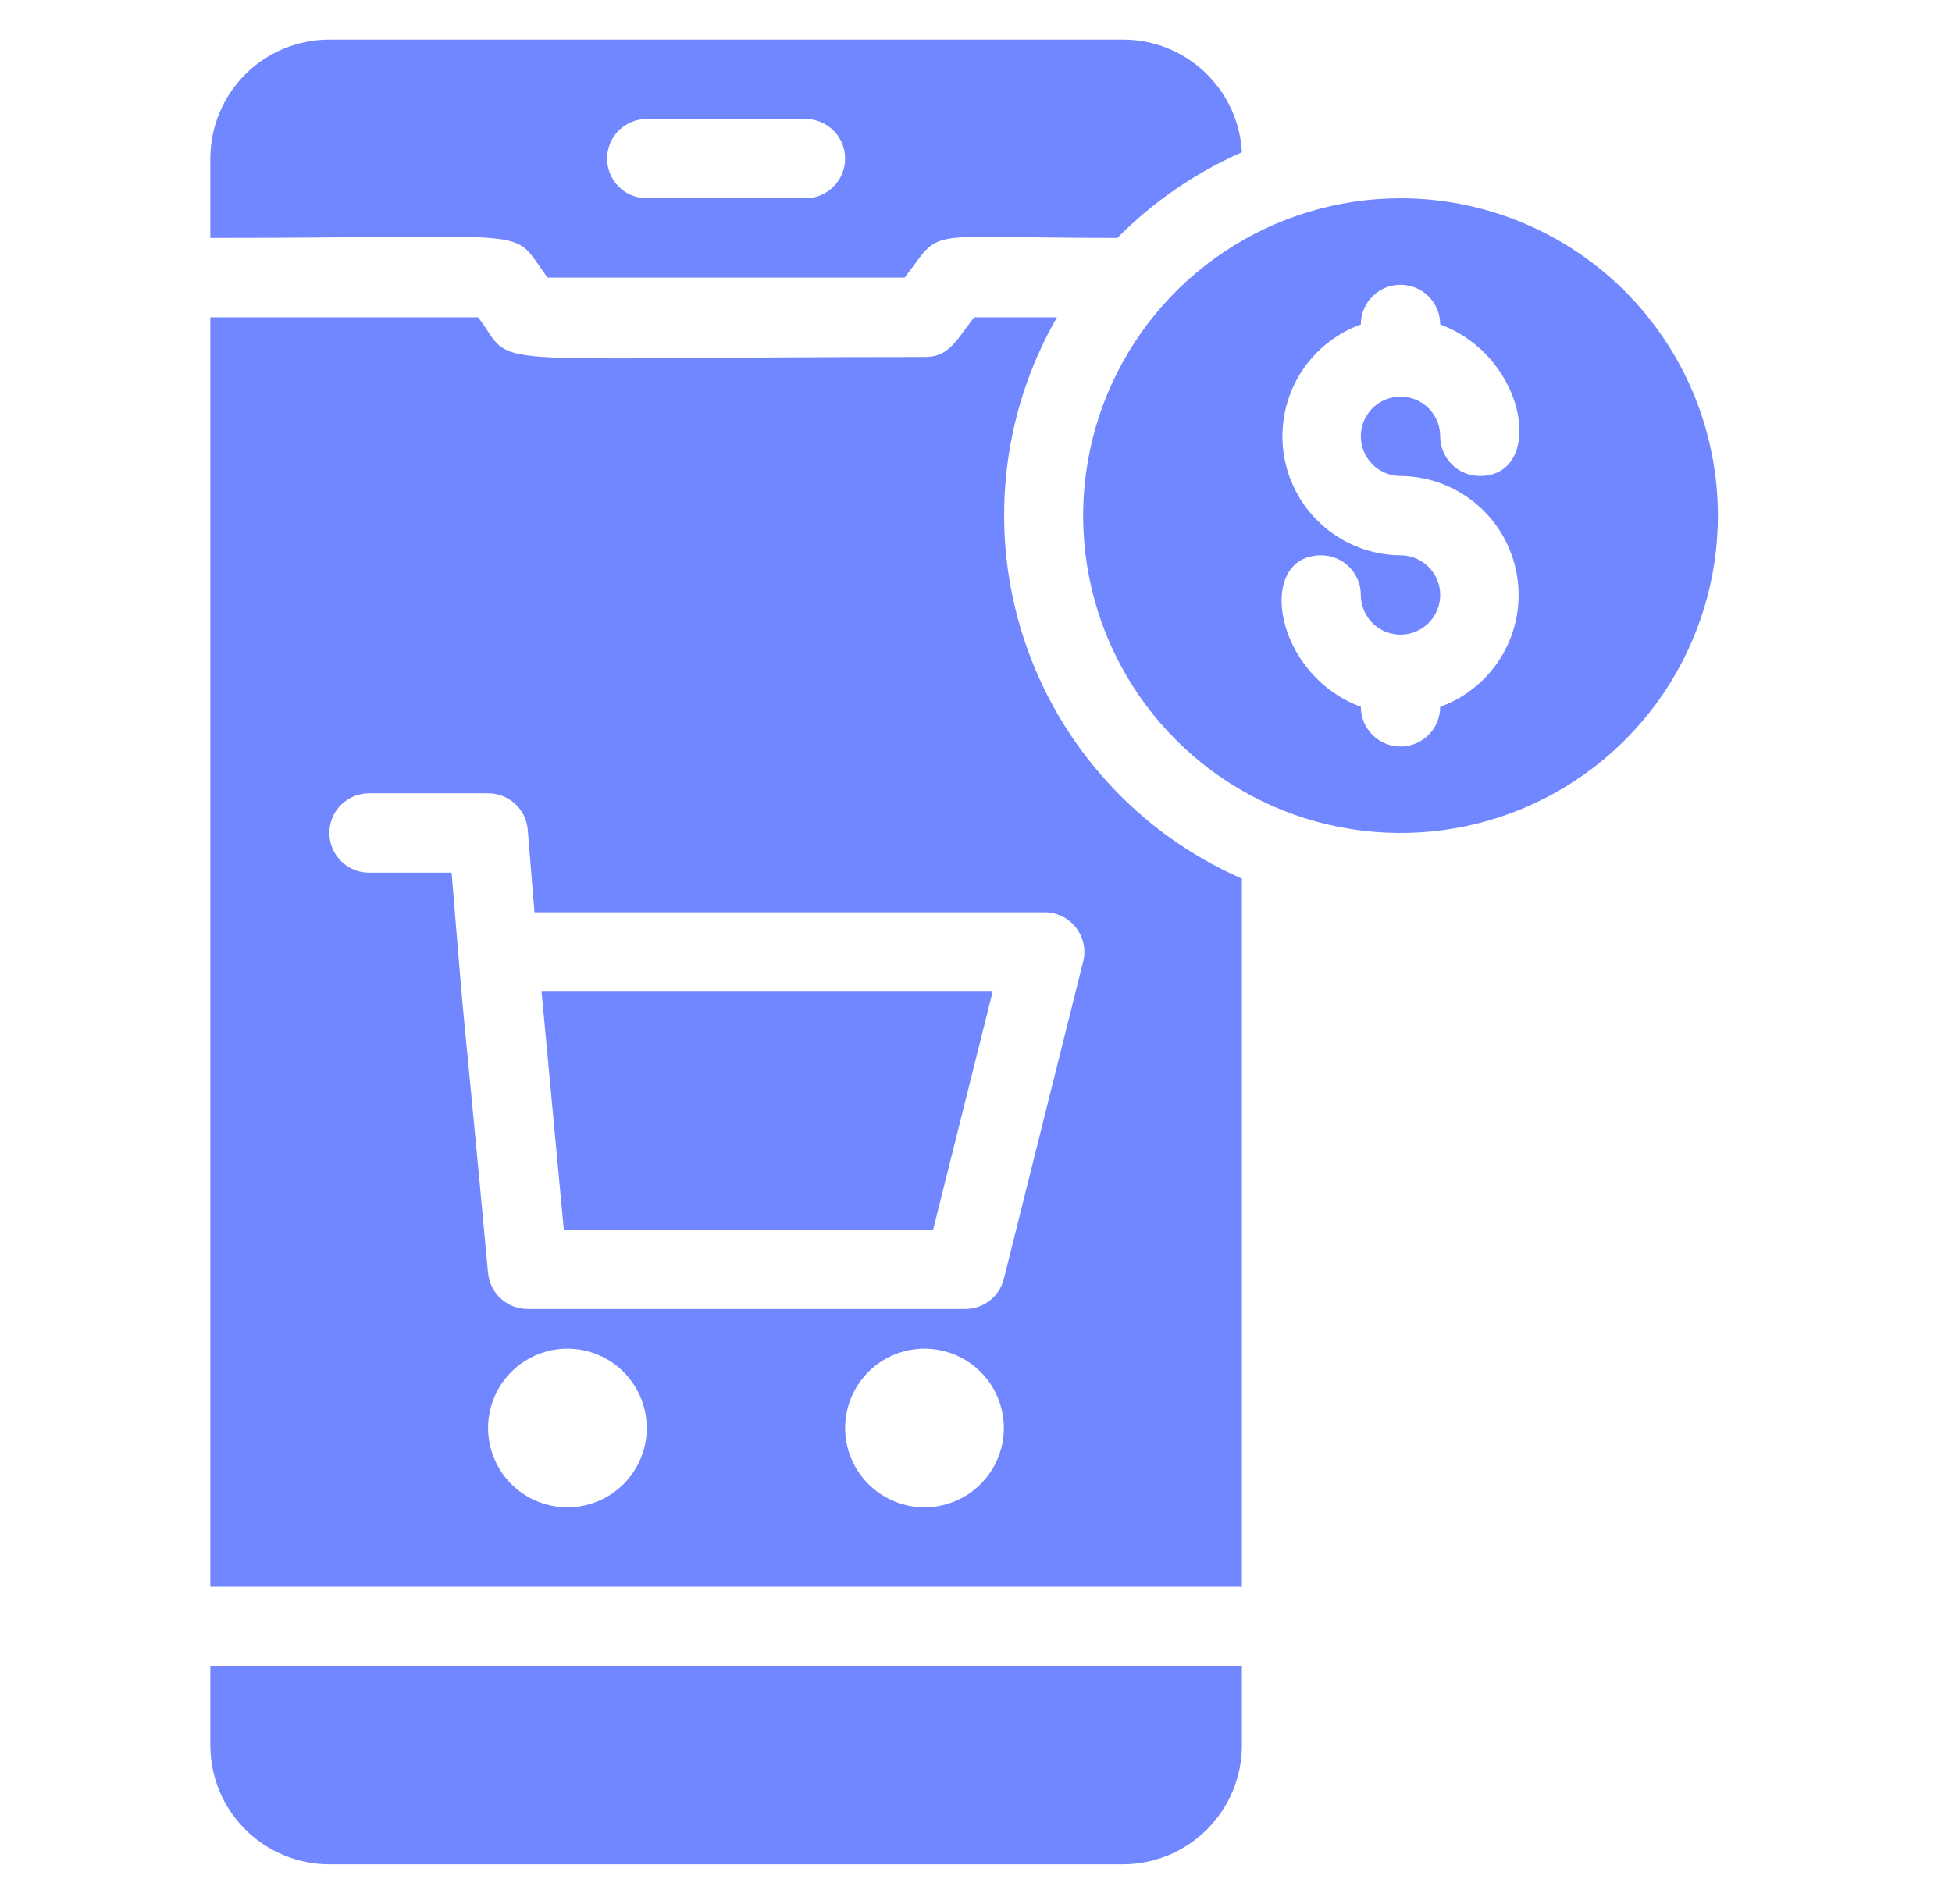
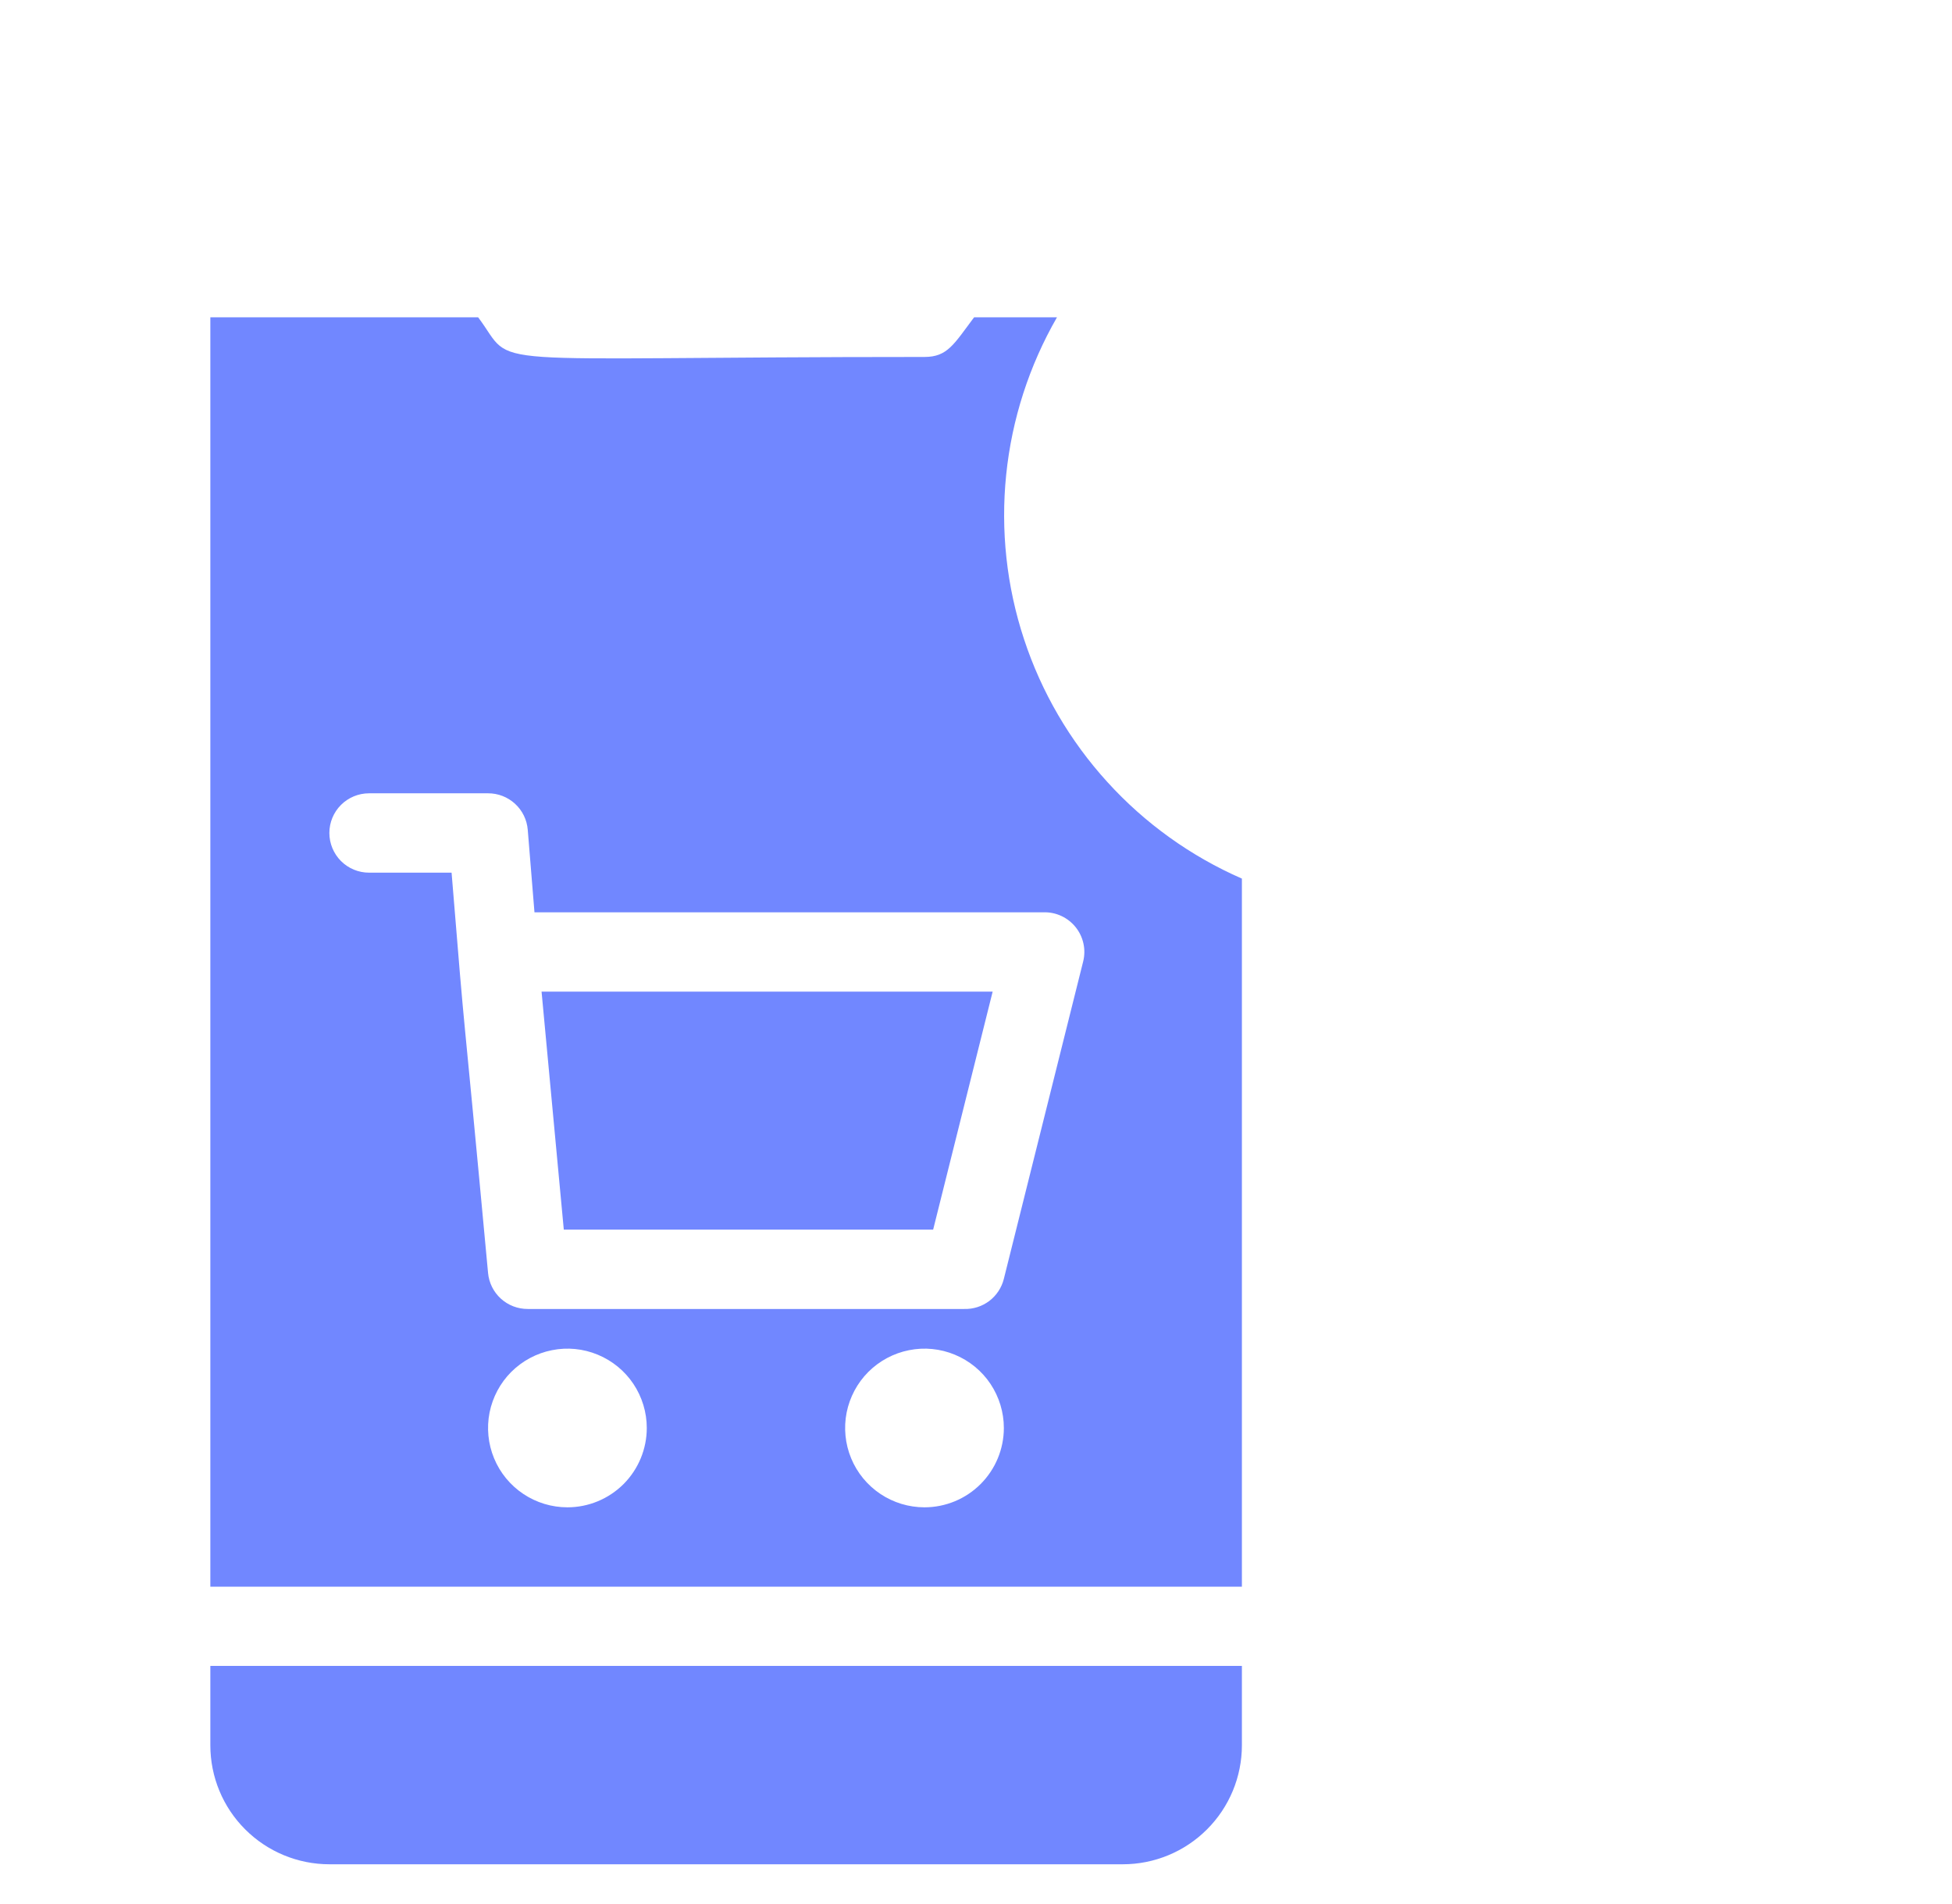
<svg xmlns="http://www.w3.org/2000/svg" width="41" height="40" viewBox="0 0 41 40" fill="none">
  <path d="M4.418 36.665C4.418 37.328 4.681 37.964 5.15 38.432C5.619 38.901 6.255 39.165 6.918 39.165H23.585C24.248 39.165 24.884 38.901 25.352 38.432C25.821 37.964 26.085 37.328 26.085 36.665V34.998H4.418V36.665Z" fill="#7187FF" />
-   <path d="M11.501 5.832H19.001C19.835 4.749 19.243 4.999 23.468 4.999C24.219 4.239 25.107 3.629 26.085 3.199C26.05 2.559 25.772 1.957 25.307 1.517C24.842 1.076 24.225 0.831 23.585 0.832H6.918C6.255 0.832 5.619 1.095 5.15 1.564C4.681 2.033 4.418 2.669 4.418 3.332V4.999C11.56 4.999 10.676 4.732 11.501 5.832ZM13.585 2.499H16.918C17.139 2.499 17.351 2.587 17.507 2.743C17.663 2.899 17.751 3.111 17.751 3.332C17.751 3.553 17.663 3.765 17.507 3.921C17.351 4.078 17.139 4.165 16.918 4.165H13.585C13.364 4.165 13.152 4.078 12.995 3.921C12.839 3.765 12.751 3.553 12.751 3.332C12.751 3.111 12.839 2.899 12.995 2.743C13.152 2.587 13.364 2.499 13.585 2.499Z" fill="#7187FF" />
  <path d="M11.842 25.832H19.6L20.85 20.832H11.375L11.842 25.832Z" fill="#7187FF" />
  <path d="M22.201 6.666H20.46C20.035 7.233 19.901 7.499 19.418 7.499C9.71 7.499 10.876 7.774 10.043 6.666H4.418V33.333H26.085V18.458C25.011 17.988 24.049 17.298 23.261 16.431C22.472 15.565 21.875 14.542 21.509 13.429C21.142 12.317 21.015 11.139 21.134 9.974C21.253 8.808 21.617 7.681 22.201 6.666ZM11.918 31.666C11.588 31.666 11.266 31.568 10.992 31.385C10.718 31.202 10.504 30.942 10.378 30.637C10.252 30.333 10.219 29.997 10.283 29.674C10.348 29.351 10.506 29.054 10.739 28.821C10.973 28.588 11.27 28.429 11.593 28.365C11.916 28.3 12.251 28.333 12.556 28.46C12.86 28.586 13.121 28.799 13.304 29.073C13.487 29.348 13.585 29.67 13.585 29.999C13.585 30.441 13.409 30.865 13.097 31.178C12.784 31.49 12.36 31.666 11.918 31.666ZM19.418 31.666C19.088 31.666 18.766 31.568 18.492 31.385C18.218 31.202 18.004 30.942 17.878 30.637C17.752 30.333 17.719 29.997 17.783 29.674C17.848 29.351 18.006 29.054 18.239 28.821C18.473 28.588 18.77 28.429 19.093 28.365C19.416 28.3 19.751 28.333 20.056 28.46C20.36 28.586 20.621 28.799 20.804 29.073C20.987 29.348 21.085 29.67 21.085 29.999C21.085 30.441 20.909 30.865 20.596 31.178C20.284 31.49 19.86 31.666 19.418 31.666ZM22.751 20.199L21.085 26.866C21.039 27.051 20.931 27.215 20.78 27.33C20.628 27.445 20.442 27.505 20.251 27.499H11.085C10.876 27.5 10.675 27.423 10.52 27.282C10.366 27.142 10.27 26.949 10.251 26.741C9.651 20.274 9.818 22.424 9.485 18.333H7.751C7.53 18.333 7.318 18.245 7.162 18.089C7.006 17.932 6.918 17.72 6.918 17.499C6.918 17.278 7.006 17.066 7.162 16.91C7.318 16.754 7.53 16.666 7.751 16.666H10.251C10.461 16.665 10.664 16.744 10.818 16.886C10.973 17.028 11.068 17.223 11.085 17.433L11.226 19.166H21.918C22.047 19.162 22.174 19.188 22.291 19.242C22.408 19.296 22.51 19.376 22.591 19.476C22.672 19.576 22.728 19.693 22.756 19.819C22.784 19.944 22.782 20.075 22.751 20.199Z" fill="#7187FF" />
-   <path d="M29.417 4.166C28.098 4.166 26.809 4.557 25.713 5.29C24.616 6.022 23.762 7.063 23.258 8.281C22.753 9.5 22.621 10.84 22.878 12.133C23.135 13.427 23.77 14.614 24.703 15.547C25.635 16.479 26.823 17.114 28.116 17.371C29.409 17.628 30.75 17.497 31.968 16.992C33.186 16.487 34.227 15.633 34.96 14.537C35.692 13.44 36.083 12.151 36.083 10.833C36.083 9.065 35.381 7.369 34.131 6.119C32.88 4.868 31.185 4.166 29.417 4.166ZM29.417 9.999C30.003 10.004 30.569 10.214 31.016 10.594C31.463 10.973 31.762 11.498 31.861 12.076C31.96 12.654 31.854 13.248 31.559 13.755C31.265 14.262 30.801 14.649 30.25 14.849C30.25 15.07 30.162 15.282 30.006 15.439C29.85 15.595 29.638 15.683 29.417 15.683C29.196 15.683 28.984 15.595 28.827 15.439C28.671 15.282 28.583 15.07 28.583 14.849C26.742 14.166 26.375 11.666 27.75 11.666C27.971 11.666 28.183 11.754 28.339 11.91C28.495 12.066 28.583 12.278 28.583 12.499C28.583 12.664 28.632 12.825 28.724 12.962C28.815 13.099 28.945 13.206 29.098 13.269C29.25 13.332 29.418 13.349 29.579 13.317C29.741 13.284 29.889 13.205 30.006 13.089C30.122 12.972 30.202 12.824 30.234 12.662C30.266 12.5 30.25 12.333 30.187 12.18C30.123 12.028 30.017 11.898 29.88 11.806C29.743 11.715 29.581 11.666 29.417 11.666C28.83 11.662 28.264 11.451 27.817 11.071C27.371 10.692 27.072 10.167 26.972 9.589C26.873 9.012 26.98 8.417 27.274 7.91C27.569 7.403 28.032 7.016 28.583 6.816C28.583 6.595 28.671 6.383 28.827 6.227C28.984 6.07 29.196 5.983 29.417 5.983C29.638 5.983 29.85 6.07 30.006 6.227C30.162 6.383 30.25 6.595 30.25 6.816C32.092 7.499 32.458 9.999 31.083 9.999C30.862 9.999 30.65 9.912 30.494 9.755C30.338 9.599 30.25 9.387 30.25 9.166C30.25 9.001 30.201 8.84 30.11 8.703C30.018 8.566 29.888 8.459 29.736 8.396C29.583 8.333 29.416 8.317 29.254 8.349C29.092 8.381 28.944 8.46 28.827 8.577C28.711 8.693 28.631 8.842 28.599 9.003C28.567 9.165 28.584 9.333 28.647 9.485C28.71 9.637 28.817 9.767 28.954 9.859C29.091 9.95 29.252 9.999 29.417 9.999Z" fill="#7187FF" />
</svg>